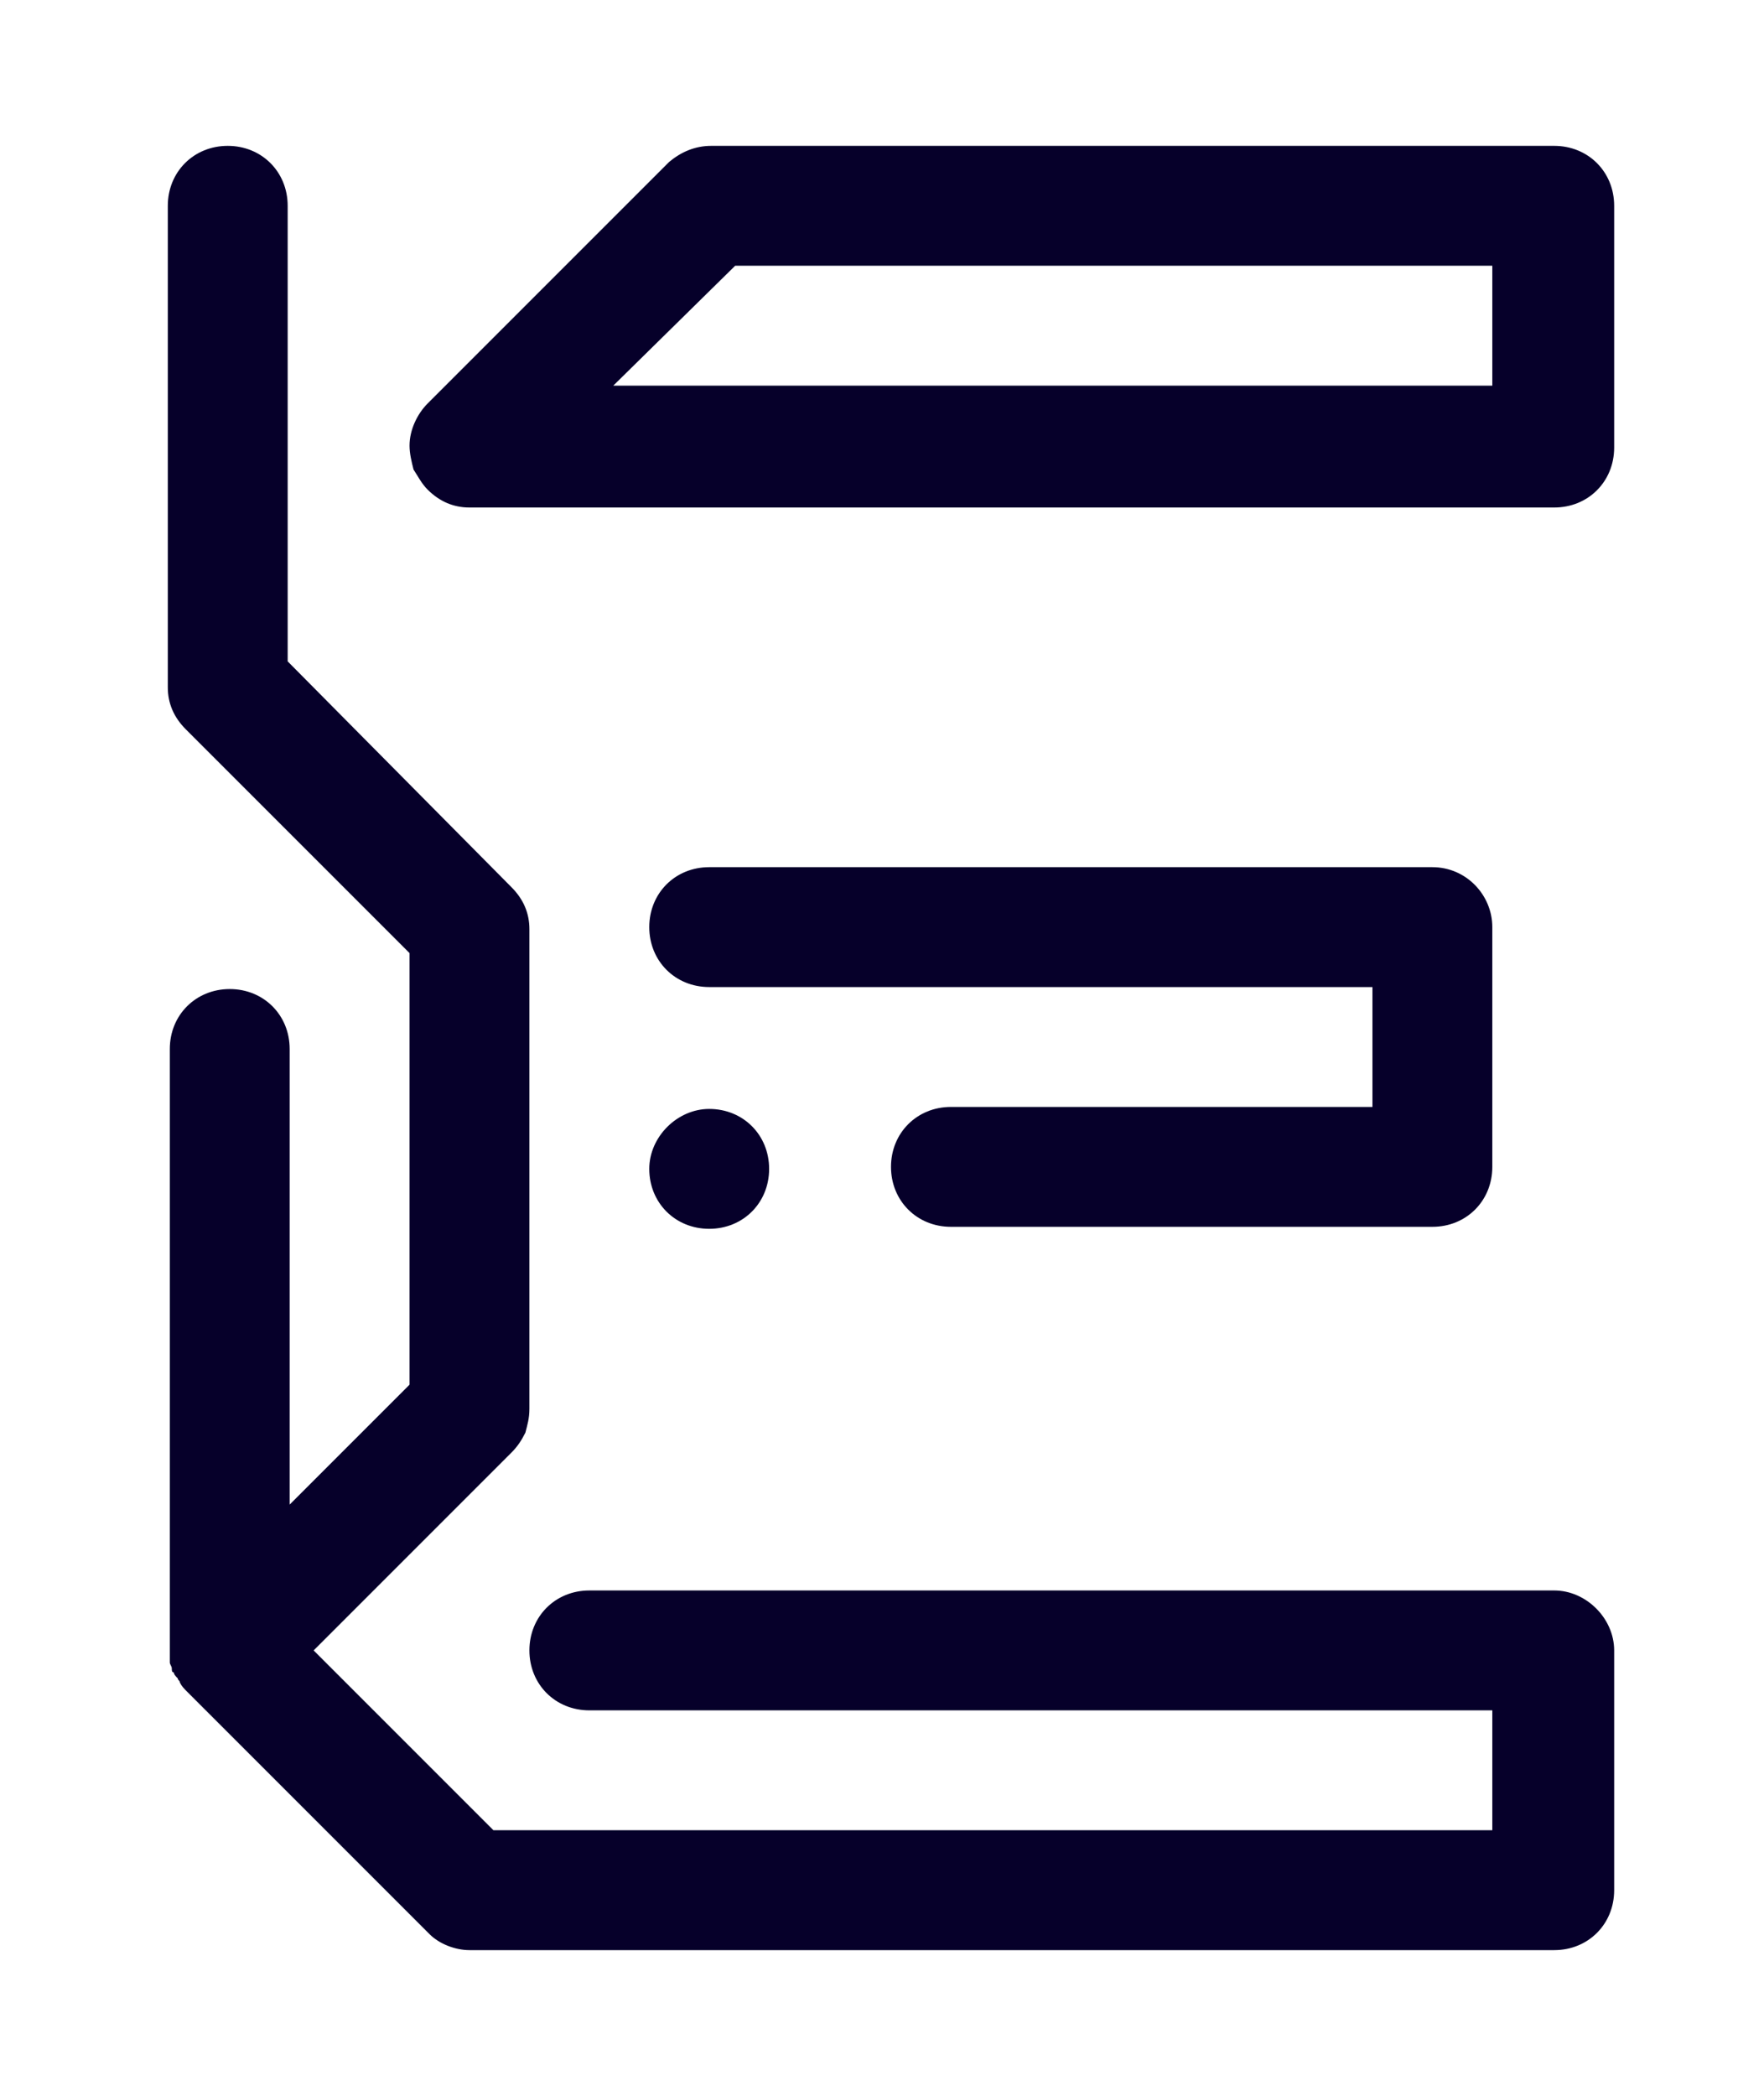
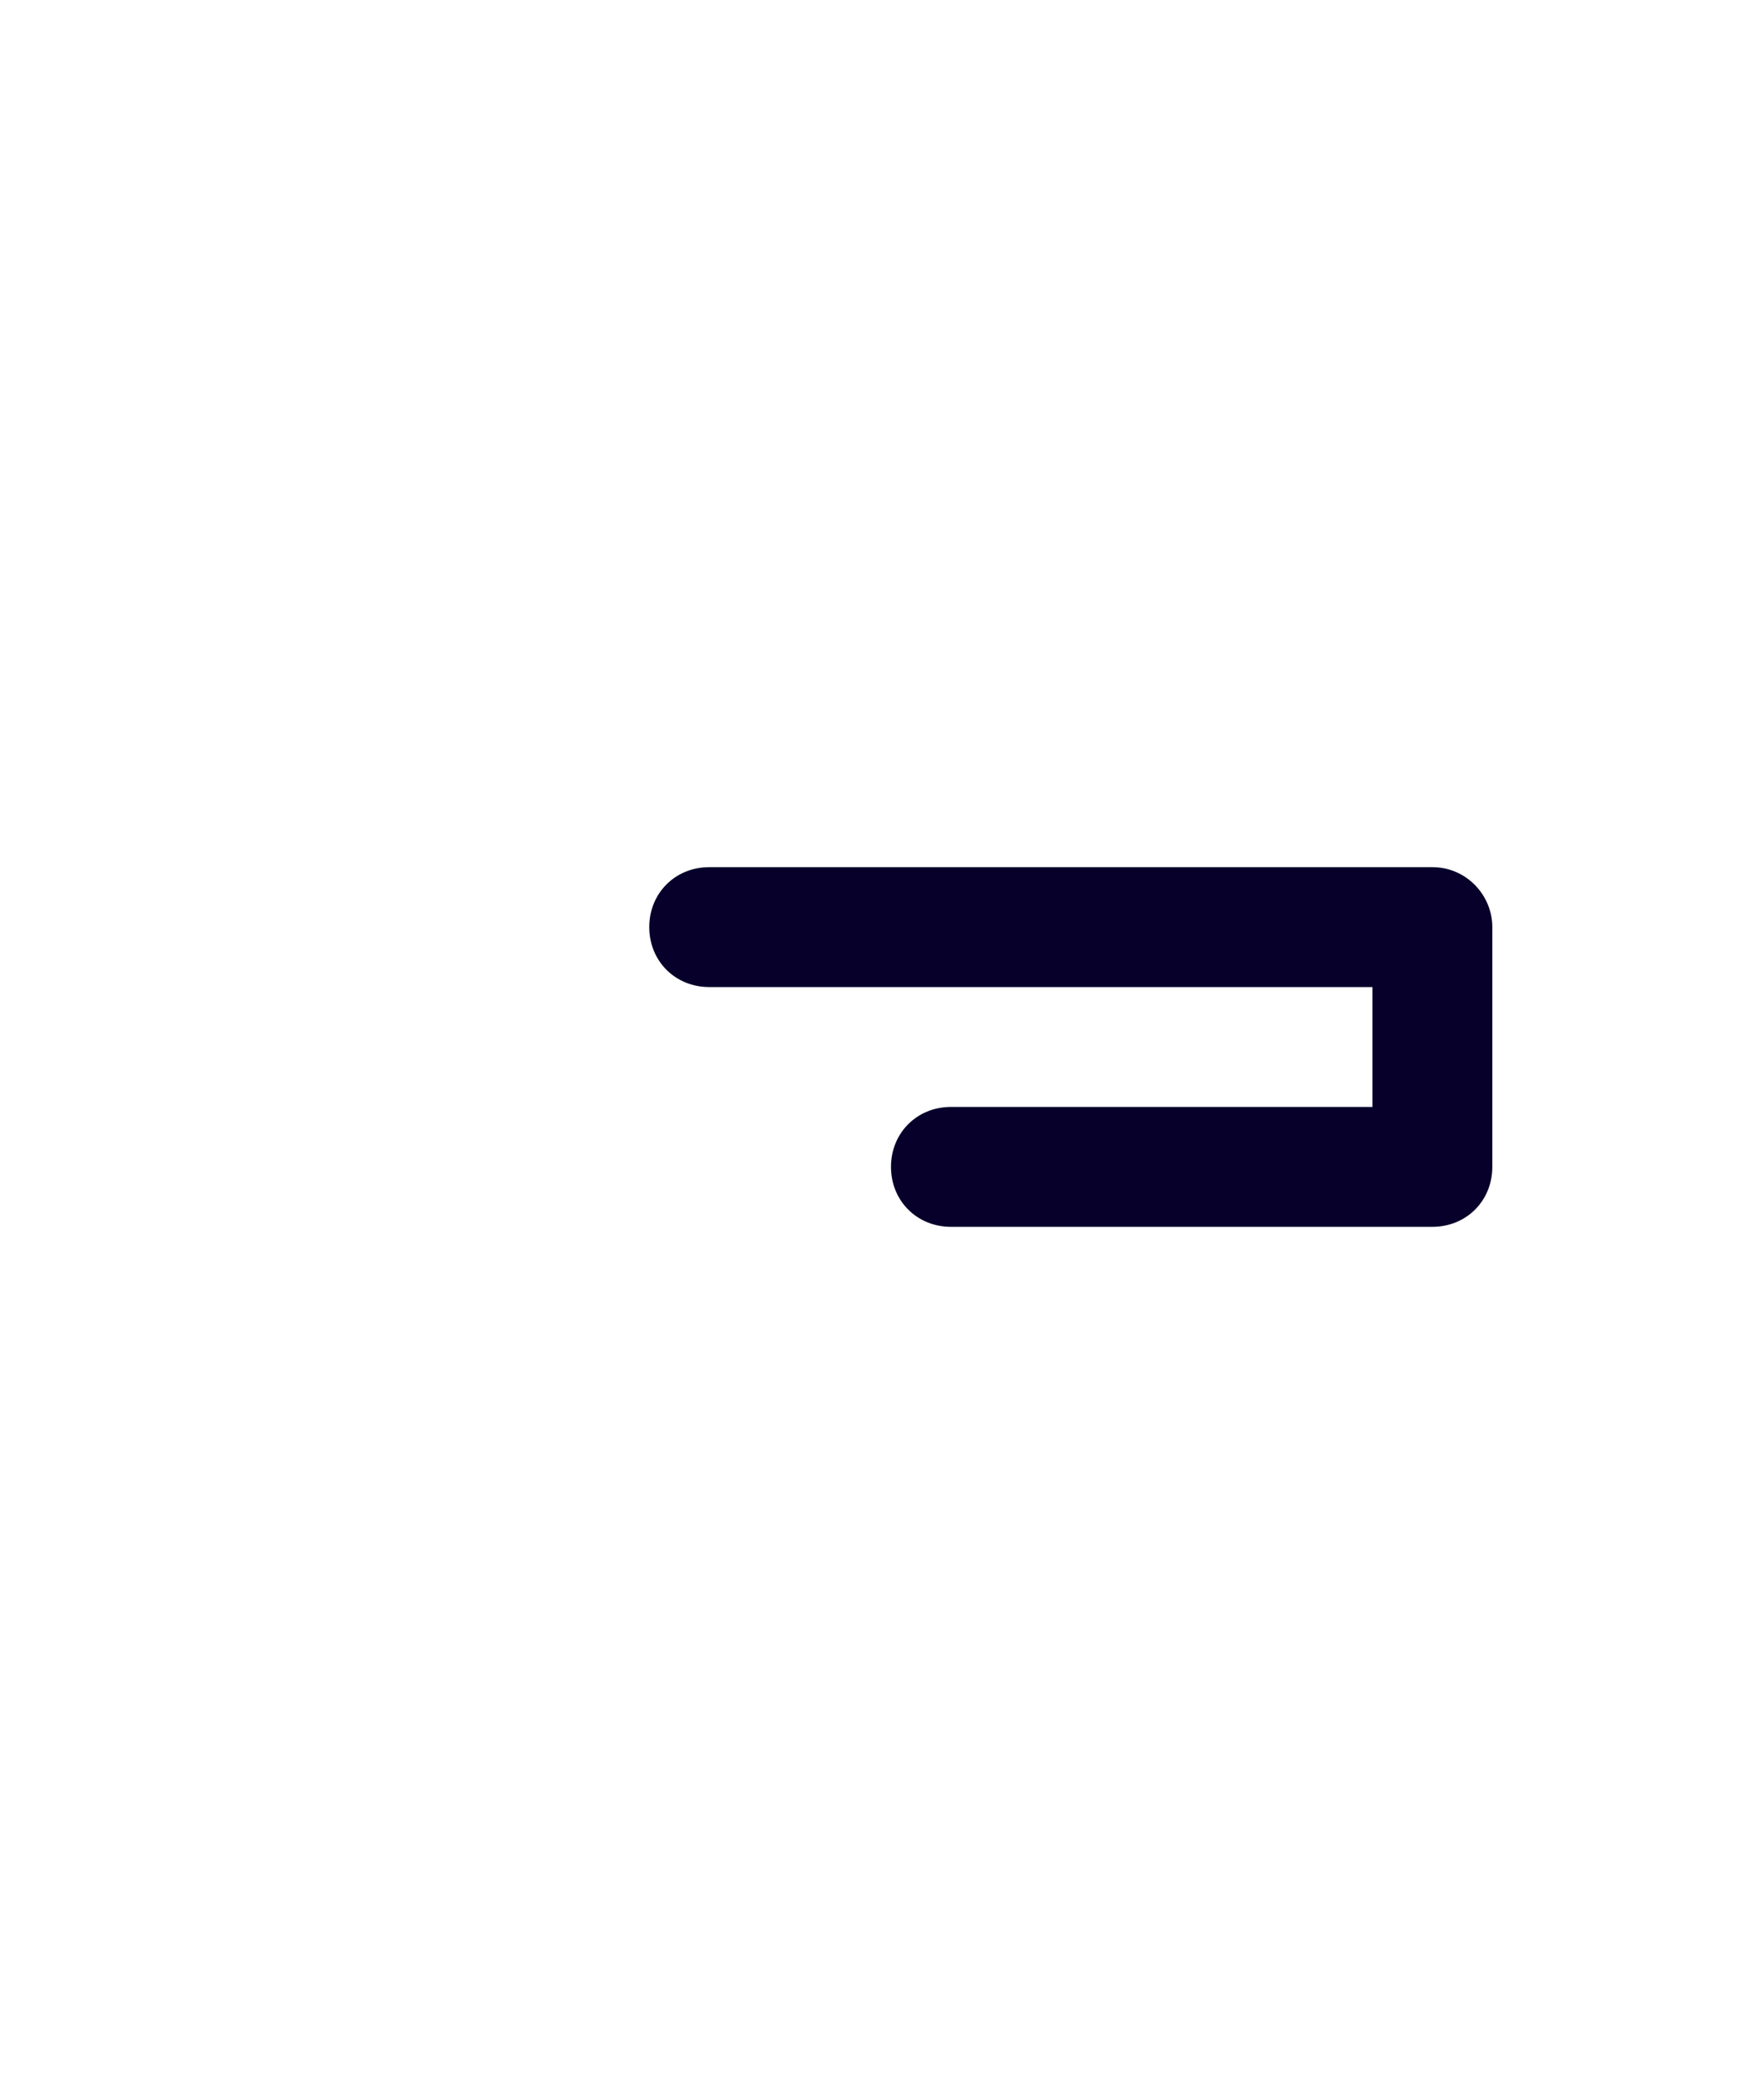
<svg xmlns="http://www.w3.org/2000/svg" version="1.1" id="Capa_1" x="0px" y="0px" viewBox="0 0 88.3 104.9" style="enable-background:new 0 0 88.3 104.9;" xml:space="preserve">
  <style type="text/css">
	.st0{fill:#06002A;}
</style>
  <g>
-     <path class="st0" d="M21.4,24.5c0.6,0.6,1.3,0.9,2.1,0.9l0,0h54.3c1.7,0,3-1.3,3-3c0-0.1,0-0.3,0-0.4s0-0.2,0-0.4V10.3l0,0   c0-1.7-1.3-3-3-3H35.6c-0.8,0-1.5,0.3-2.1,0.8c0,0,0,0-0.1,0.1l-12,12l0,0c-0.5,0.5-0.9,1.3-0.9,2.1c0,0.4,0.1,0.8,0.2,1.2   C20.9,23.8,21.1,24.2,21.4,24.5z M36.8,13.3h37.9v6h-44L36.8,13.3z" />
-     <path class="st0" d="M77.8,79.6H29.5c-1.7,0-3,1.3-3,3s1.3,3,3,3h45.2v6h-50l-9-9l9.9-9.9c0.3-0.3,0.5-0.6,0.7-1   c0.1-0.4,0.2-0.7,0.2-1.2v-24l0,0c0-0.8-0.3-1.5-0.9-2.1L14.4,33.1V10.3c0-1.7-1.3-3-3-3s-3,1.3-3,3v24.1l0,0   c0,0.8,0.3,1.5,0.9,2.1l11.2,11.2v21.6l-6,6V52.5c0-1.7-1.3-3-3-3s-3,1.3-3,3v30.1l0,0l0,0l0,0c0,0.1,0,0.2,0,0.3   c0,0.1,0,0.2,0,0.3c0,0.1,0.1,0.2,0.1,0.3c0,0.1,0,0.2,0.1,0.2c0,0.1,0.1,0.2,0.2,0.3c0,0.1,0.1,0.1,0.1,0.2   c0.1,0.2,0.2,0.3,0.4,0.5l0,0l12,12l0.1,0.1c0.5,0.5,1.3,0.8,2,0.8h54.3c1.7,0,3-1.3,3-3v-12C80.8,81,79.4,79.6,77.8,79.6z" />
    <path class="st0" d="M71.7,43.4H35.5c-1.7,0-3,1.3-3,3s1.3,3,3,3h33.2v6H47.6c-1.7,0-3,1.3-3,3s1.3,3,3,3h24.1l0,0c1.7,0,3-1.3,3-3   l0,0V47.2c0-0.1,0-0.3,0-0.4c0-0.1,0-0.2,0-0.4C74.7,44.8,73.4,43.4,71.7,43.4z" />
-     <path class="st0" d="M32.5,58.5c0,1.7,1.3,3,3,3s3-1.3,3-3s-1.3-3-3-3C33.9,55.5,32.5,56.9,32.5,58.5z" />
  </g>
</svg>